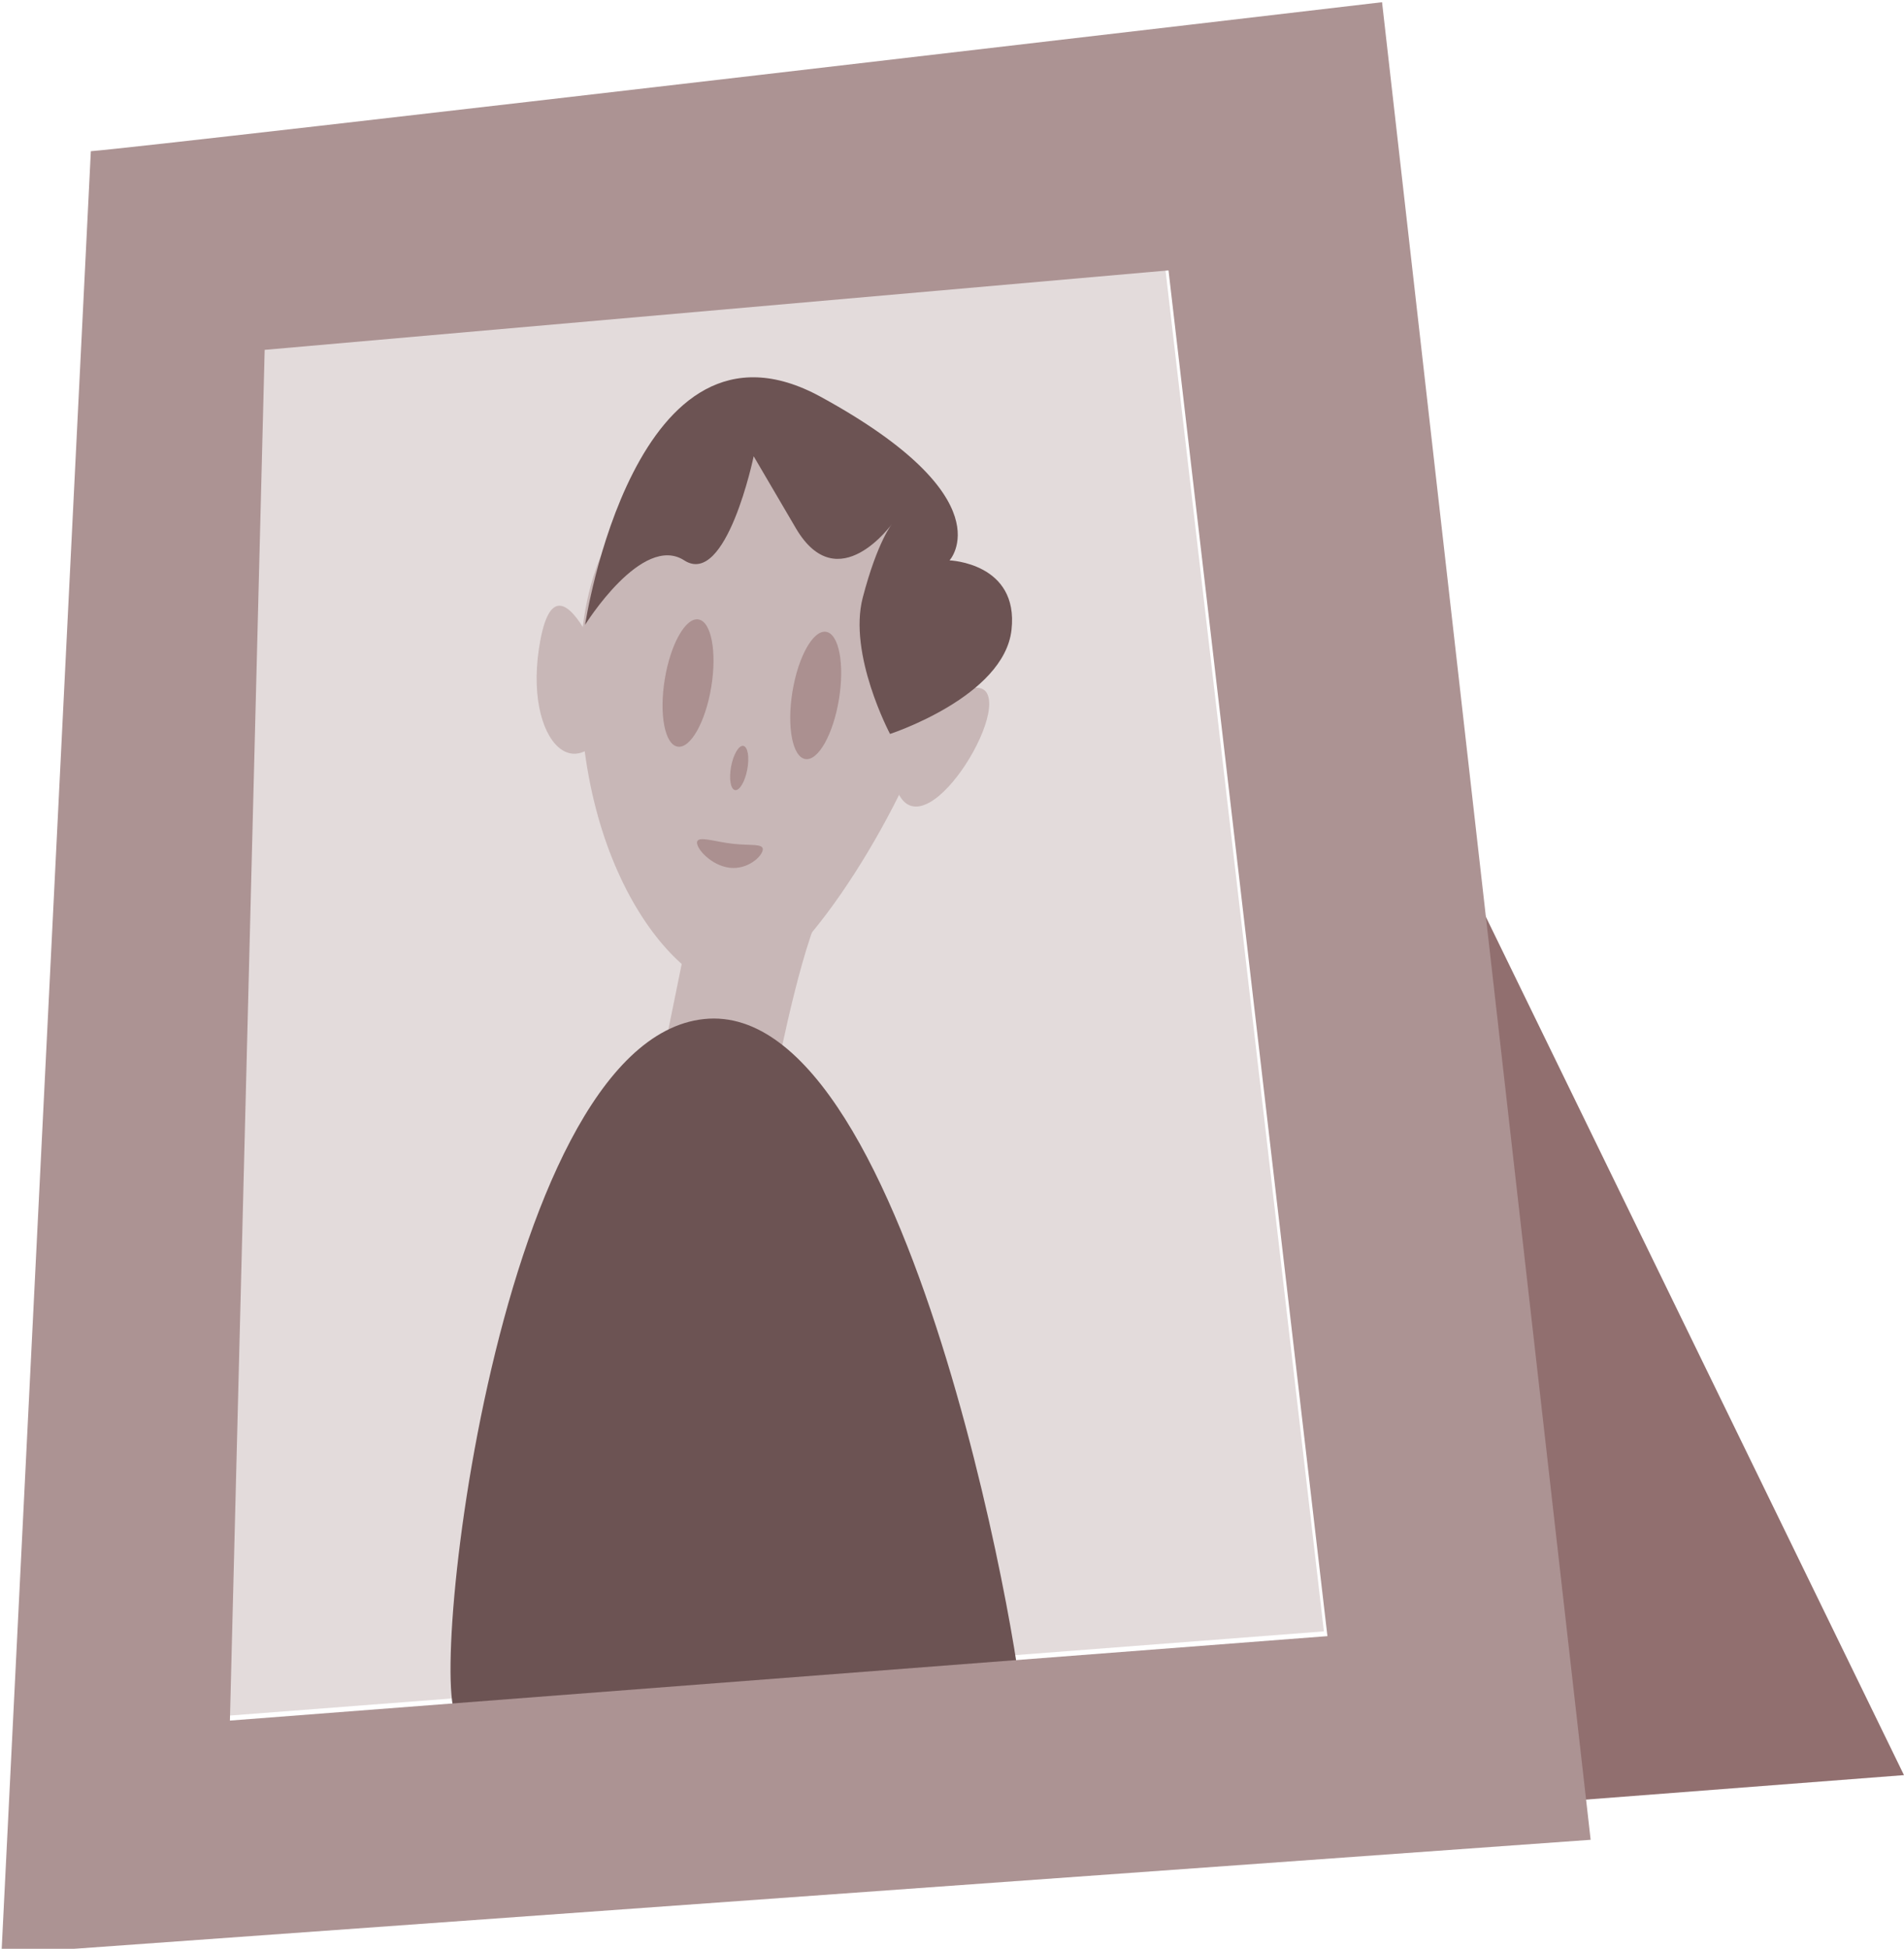
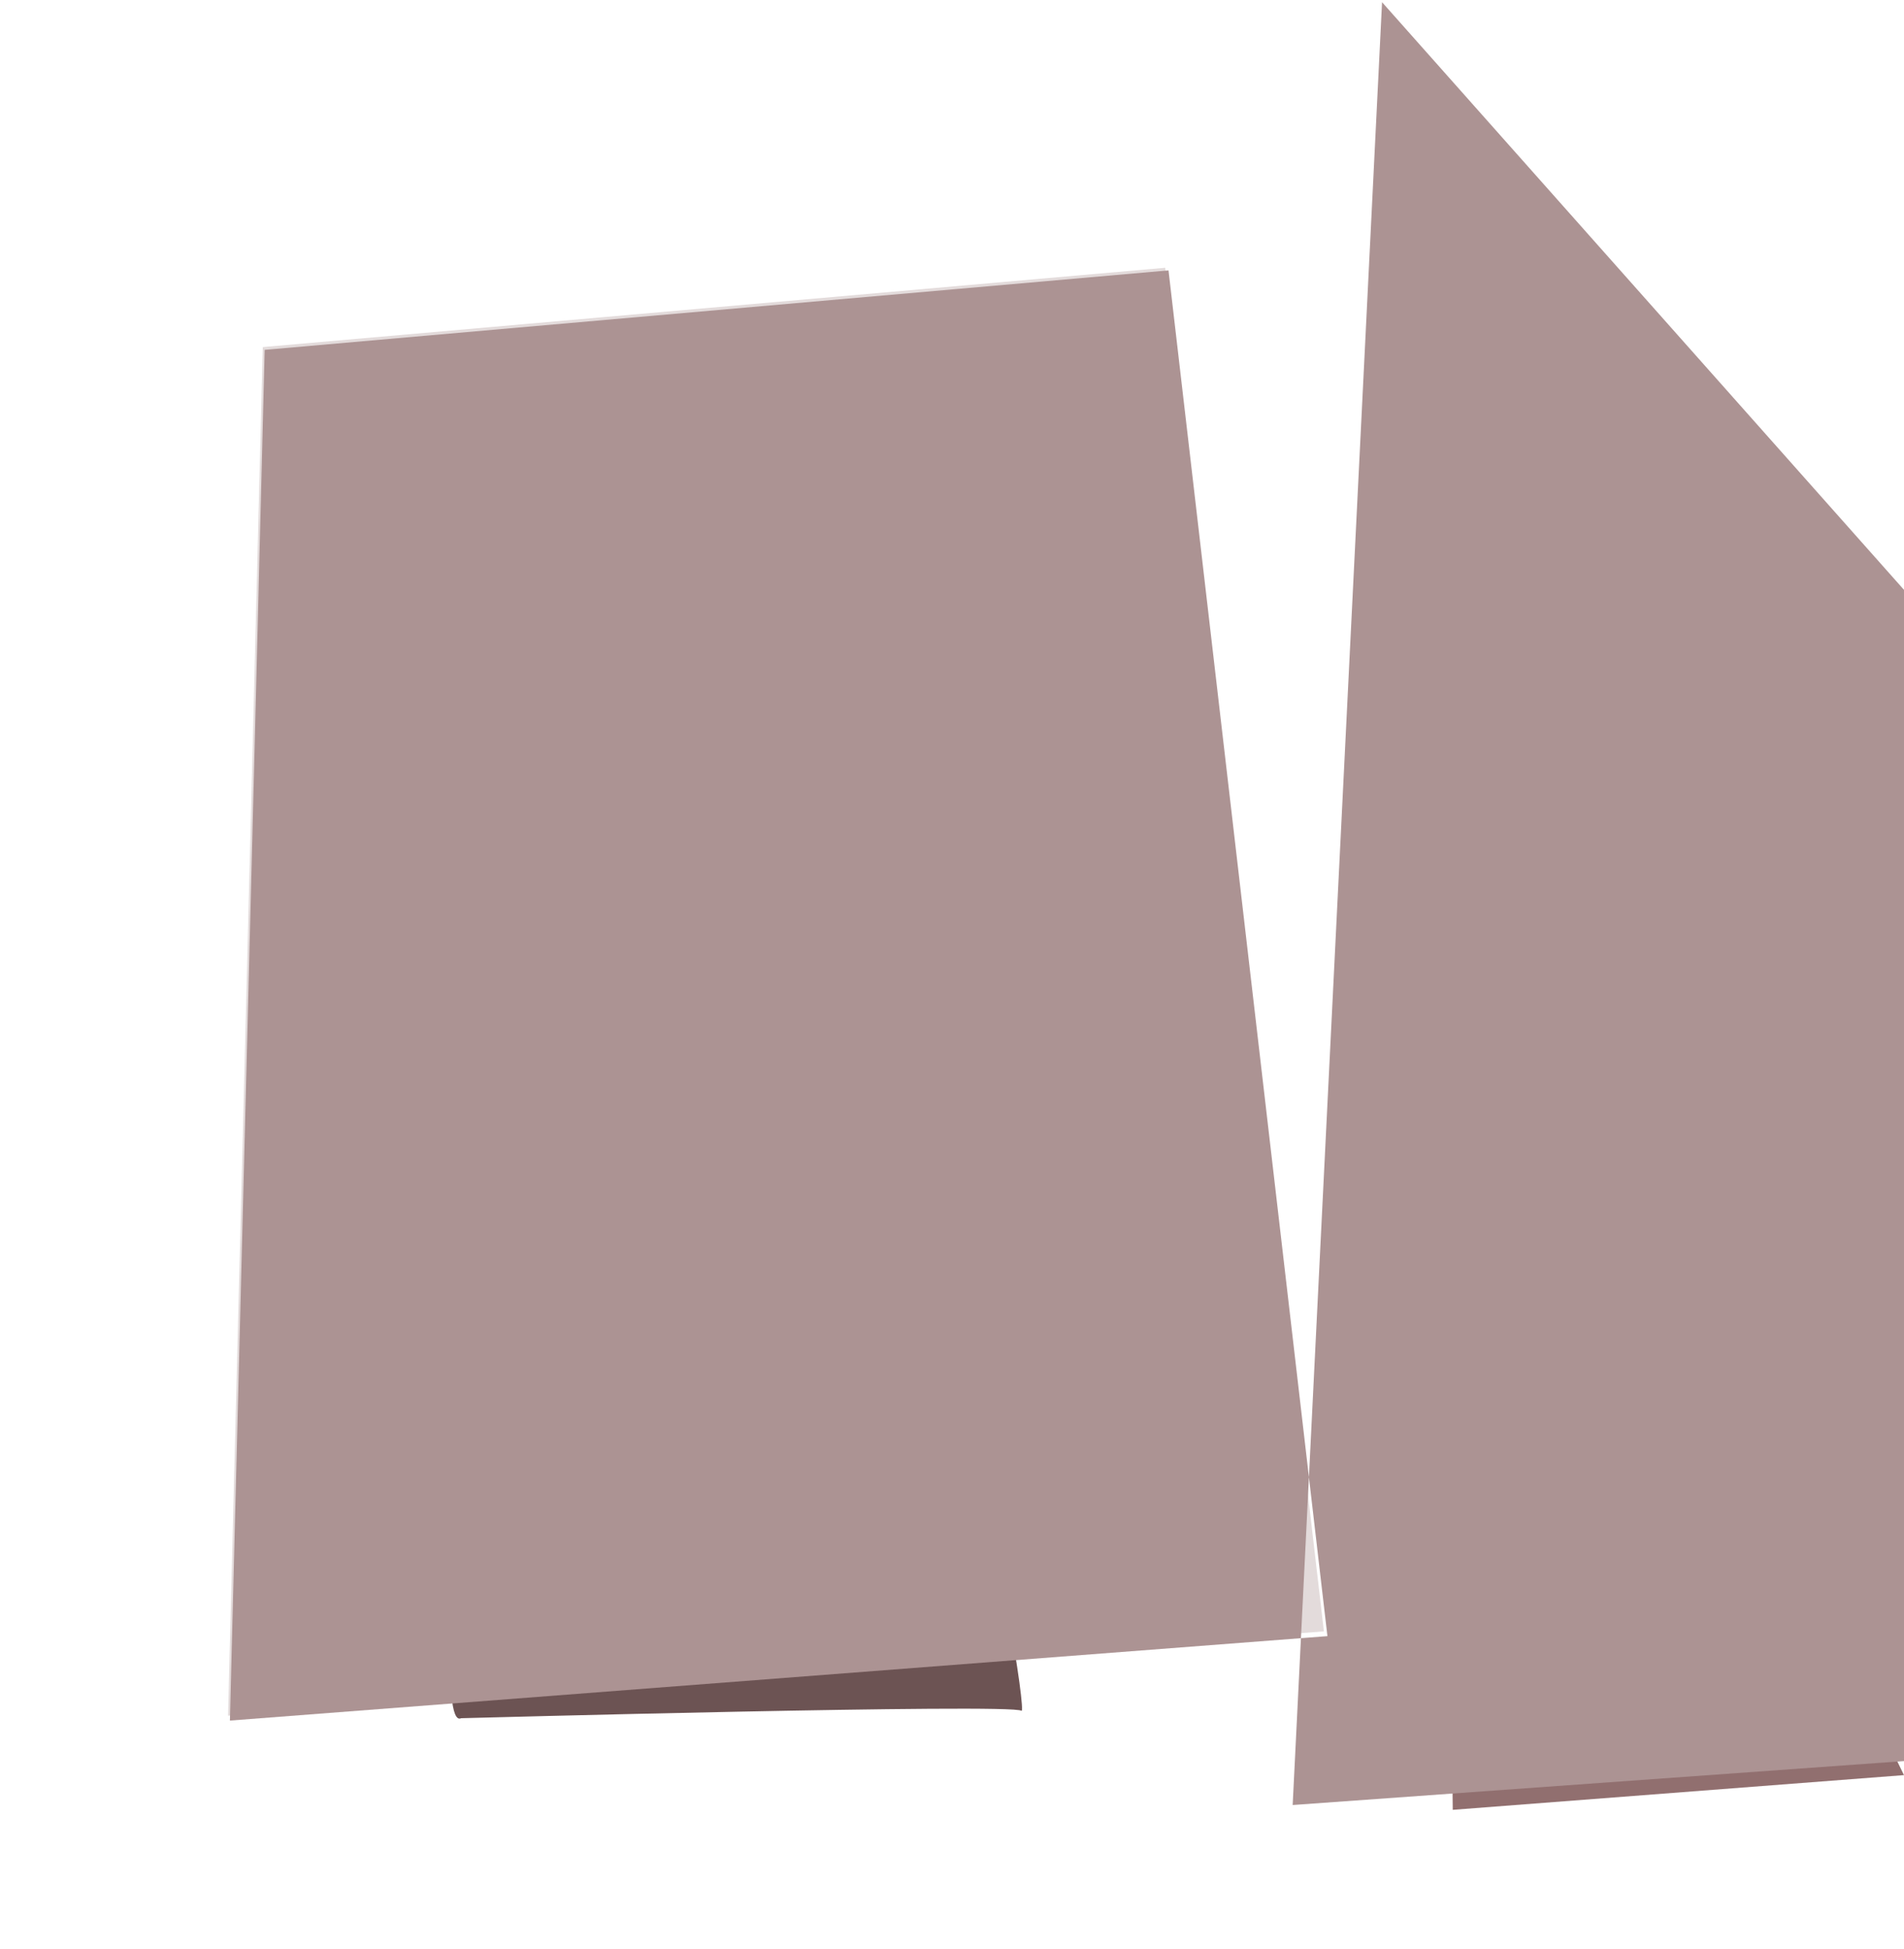
<svg xmlns="http://www.w3.org/2000/svg" width="102.63mm" height="105.04mm" version="1.1" viewBox="0 0 102.63 105.04">
  <g transform="translate(-49.712 -75.968)">
    <path d="m63.877 94.677 48.643-4.276 8.553 73.499-59.067 4.544z" fill="#e3dbdb" />
    <path d="m126.95 119.53 25.391 52.118-24.322 1.871s-0.535-53.721-1.069-53.988z" fill="#916f6f" />
    <path d="m85.393 133.16 1.604-7.884s8.395-1.542 7.326-0.873c-1.211 1.566-2.648 8.892-2.648 8.892s-6.548-0.134-6.281-0.134z" fill="#c8b7b7" />
    <path d="m74.568 168.58c-2.138 1.069 1.604-36.482 13.096-37.685 11.493-1.203 17.64 37.685 17.105 37.284-0.535-0.401-30.201 0.401-30.201 0.401z" fill="#6c5353" />
    <path d="m90.337 100.56c0-0.668-9.087-0.535-9.354 11.225-0.267 11.76 5.88 18.041 8.686 17.506 2.806-0.535 8.018-8.152 10.424-14.967 2.405-6.815 1.336-12.695-9.755-13.764z" fill="#c8b7b7" />
-     <path d="m97.687 115.52c0.535 0 5.345-4.276 5.345-1.604 0 2.673-5.479 10.023-5.345 1.604z" fill="#c8b7b7" />
    <path d="m82.987 113.92s-3.074-9.087-4.143-3.474 2.272 8.686 4.143 3.474z" fill="#c8b7b7" />
    <ellipse transform="rotate(9.286)" cx="110.76" cy="96.849" rx="1.27" ry="3.474" fill="#916f6f" opacity=".537" />
-     <ellipse transform="rotate(9.286)" cx="103.86" cy="97.3" rx="1.27" ry="3.474" fill="#916f6f" opacity=".537" />
    <path d="m89.04 122.74c-0.978-0.114-1.797-1.022-1.756-1.379 0.042-0.357 0.928-0.029 1.906 0.085 0.978 0.114 1.678-0.03 1.636 0.328-0.042 0.357-0.809 1.081-1.787 0.967z" fill="#916f6f" opacity=".537" />
-     <ellipse transform="rotate(10.654)" cx="109.71" cy="98.783" rx=".443" ry="1.212" fill="#916f6f" opacity=".537" />
    <path d="m90.337 100.56s-1.47 7.083-3.742 5.613c-2.272-1.47-5.345 3.474-5.345 3.474s2.673-17.773 12.695-12.294c10.023 5.479 6.949 8.82 6.949 8.82s3.742 0.134 3.341 3.742c-0.401 3.608-6.548 5.613-6.548 5.613s-2.272-4.276-1.47-7.35c0.802-3.074 1.604-4.009 1.604-4.009s-2.94 4.143-5.212 0.267l-2.272-3.875z" fill="#6c5353" />
-     <path transform="scale(.265)" d="m468.71 287.12s-249.51 29.295-262.64 30.305l-18.182 366.69 323.25-23.232zm-43.438 54.549 32.326 277.79-223.24 17.174 7.07-278.8z" fill="#ac9393" />
+     <path transform="scale(.265)" d="m468.71 287.12l-18.182 366.69 323.25-23.232zm-43.438 54.549 32.326 277.79-223.24 17.174 7.07-278.8z" fill="#ac9393" />
  </g>
</svg>